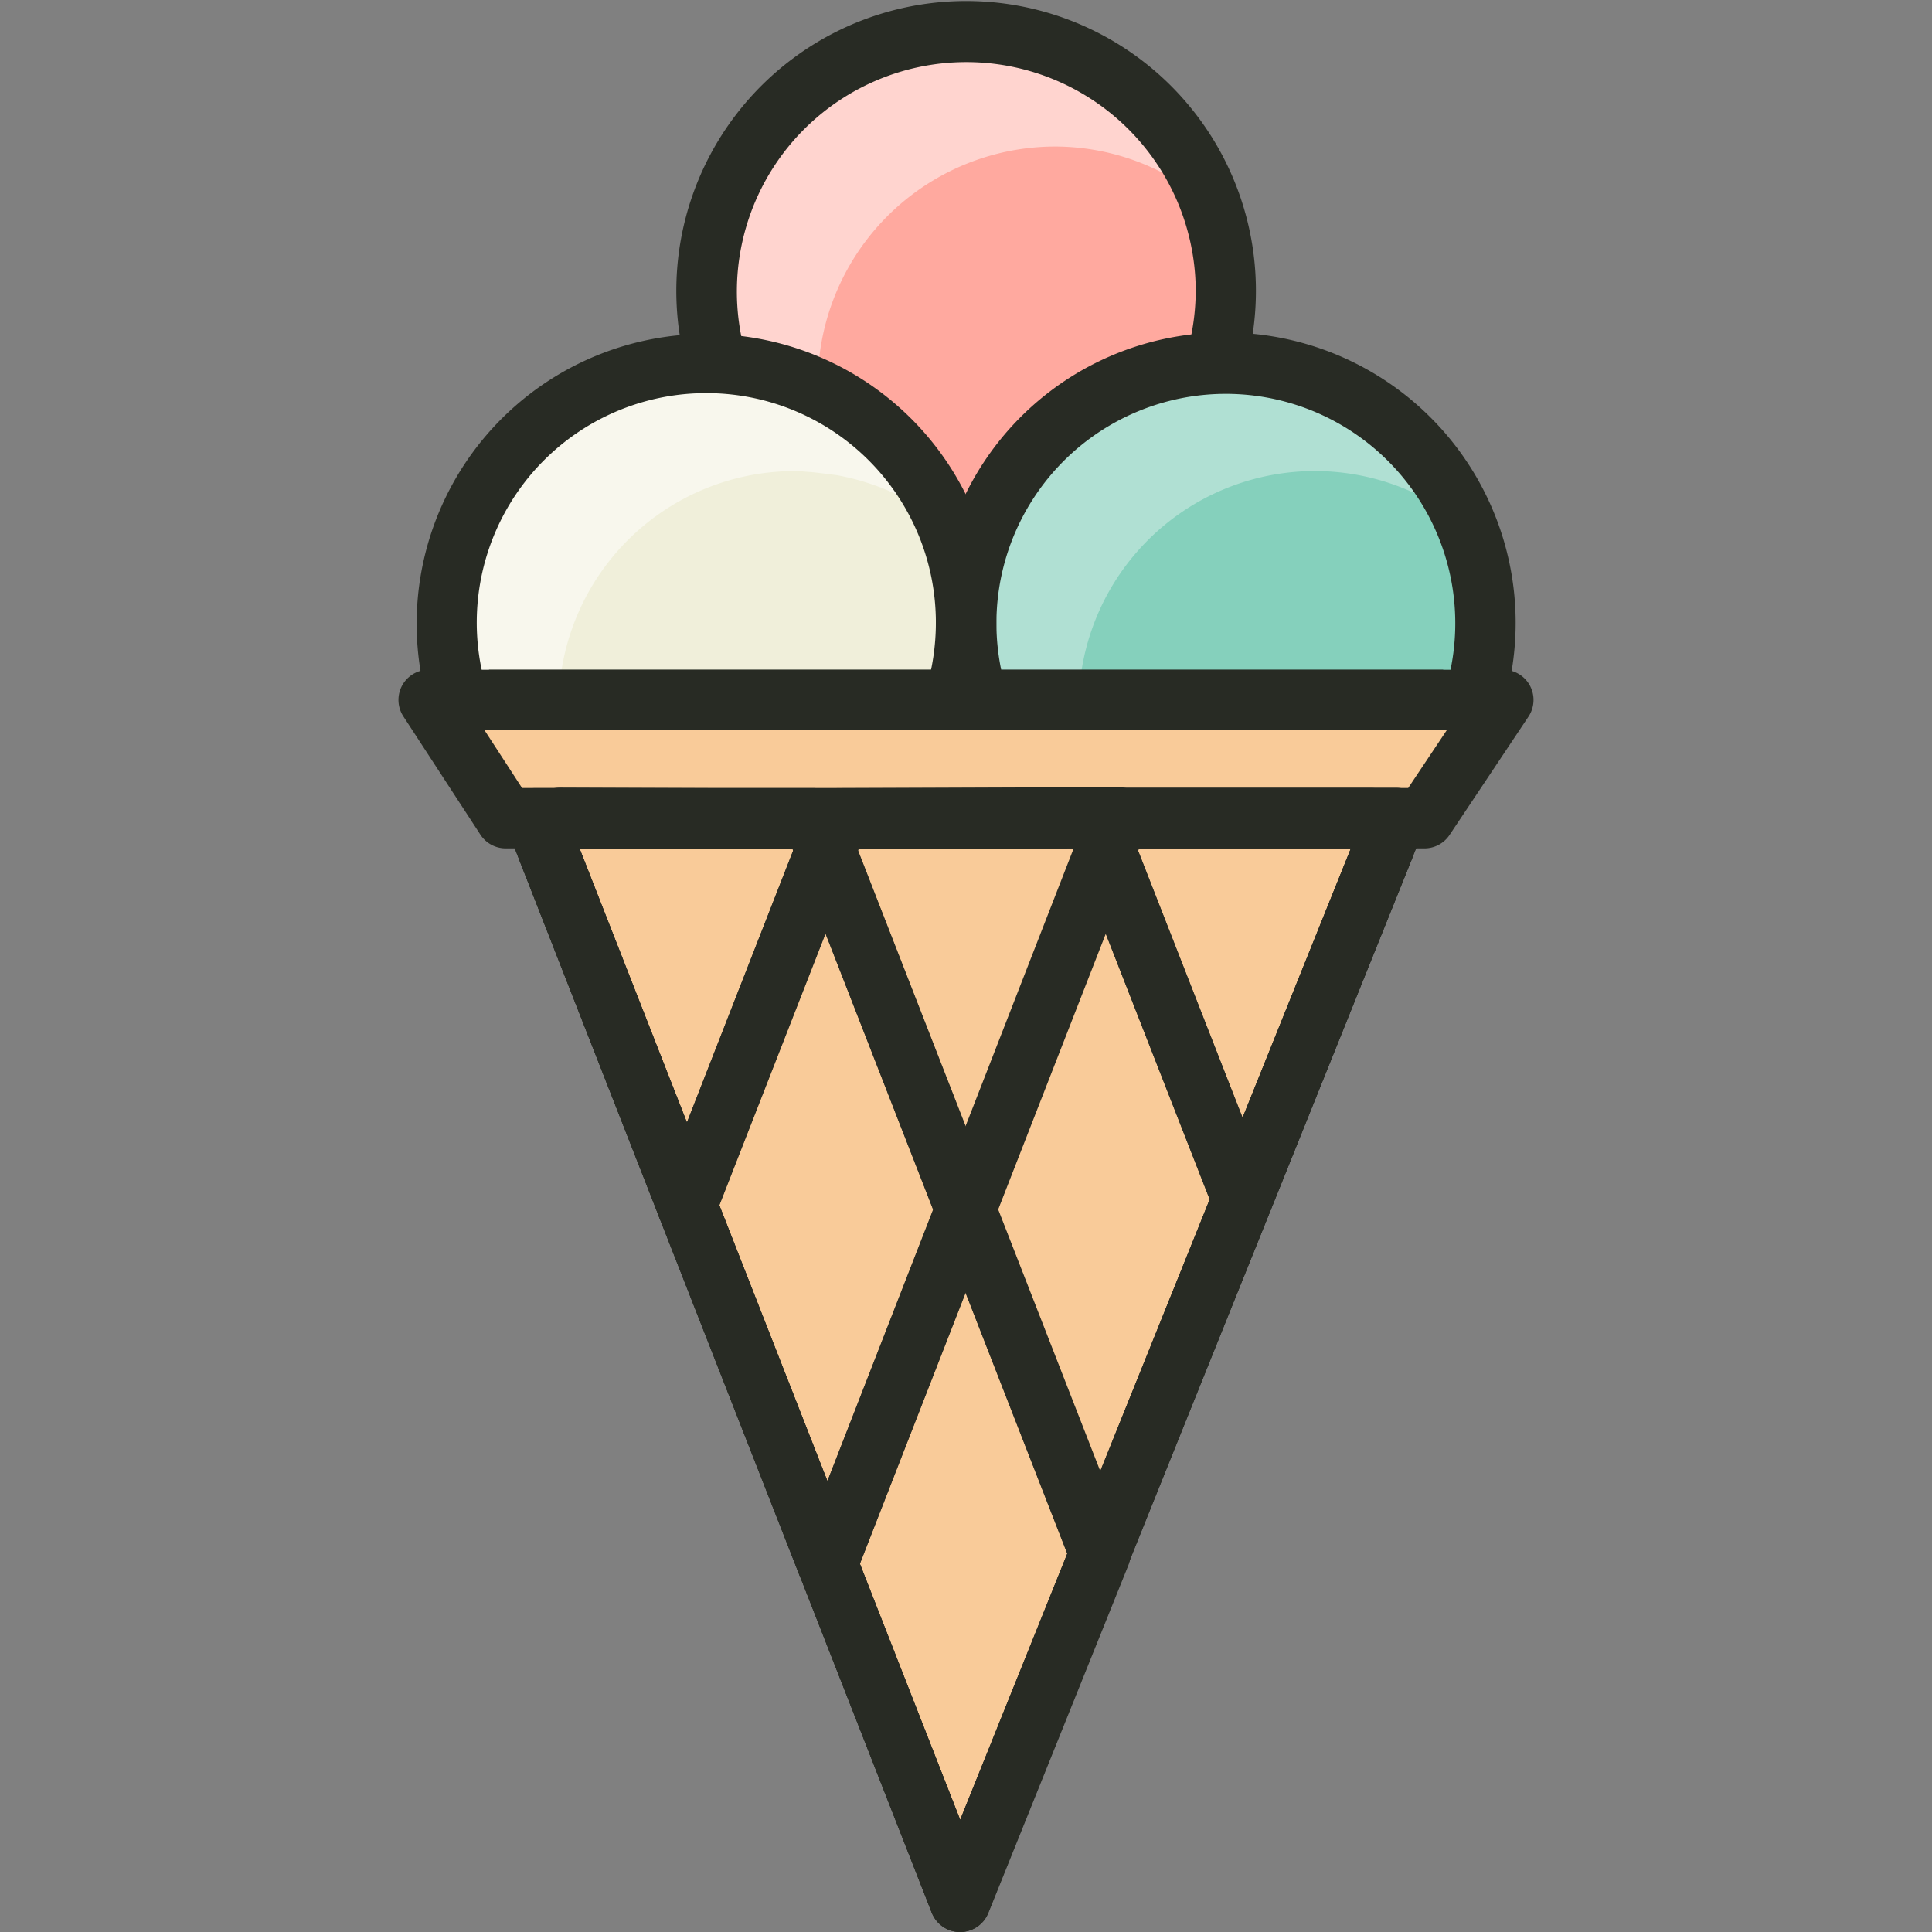
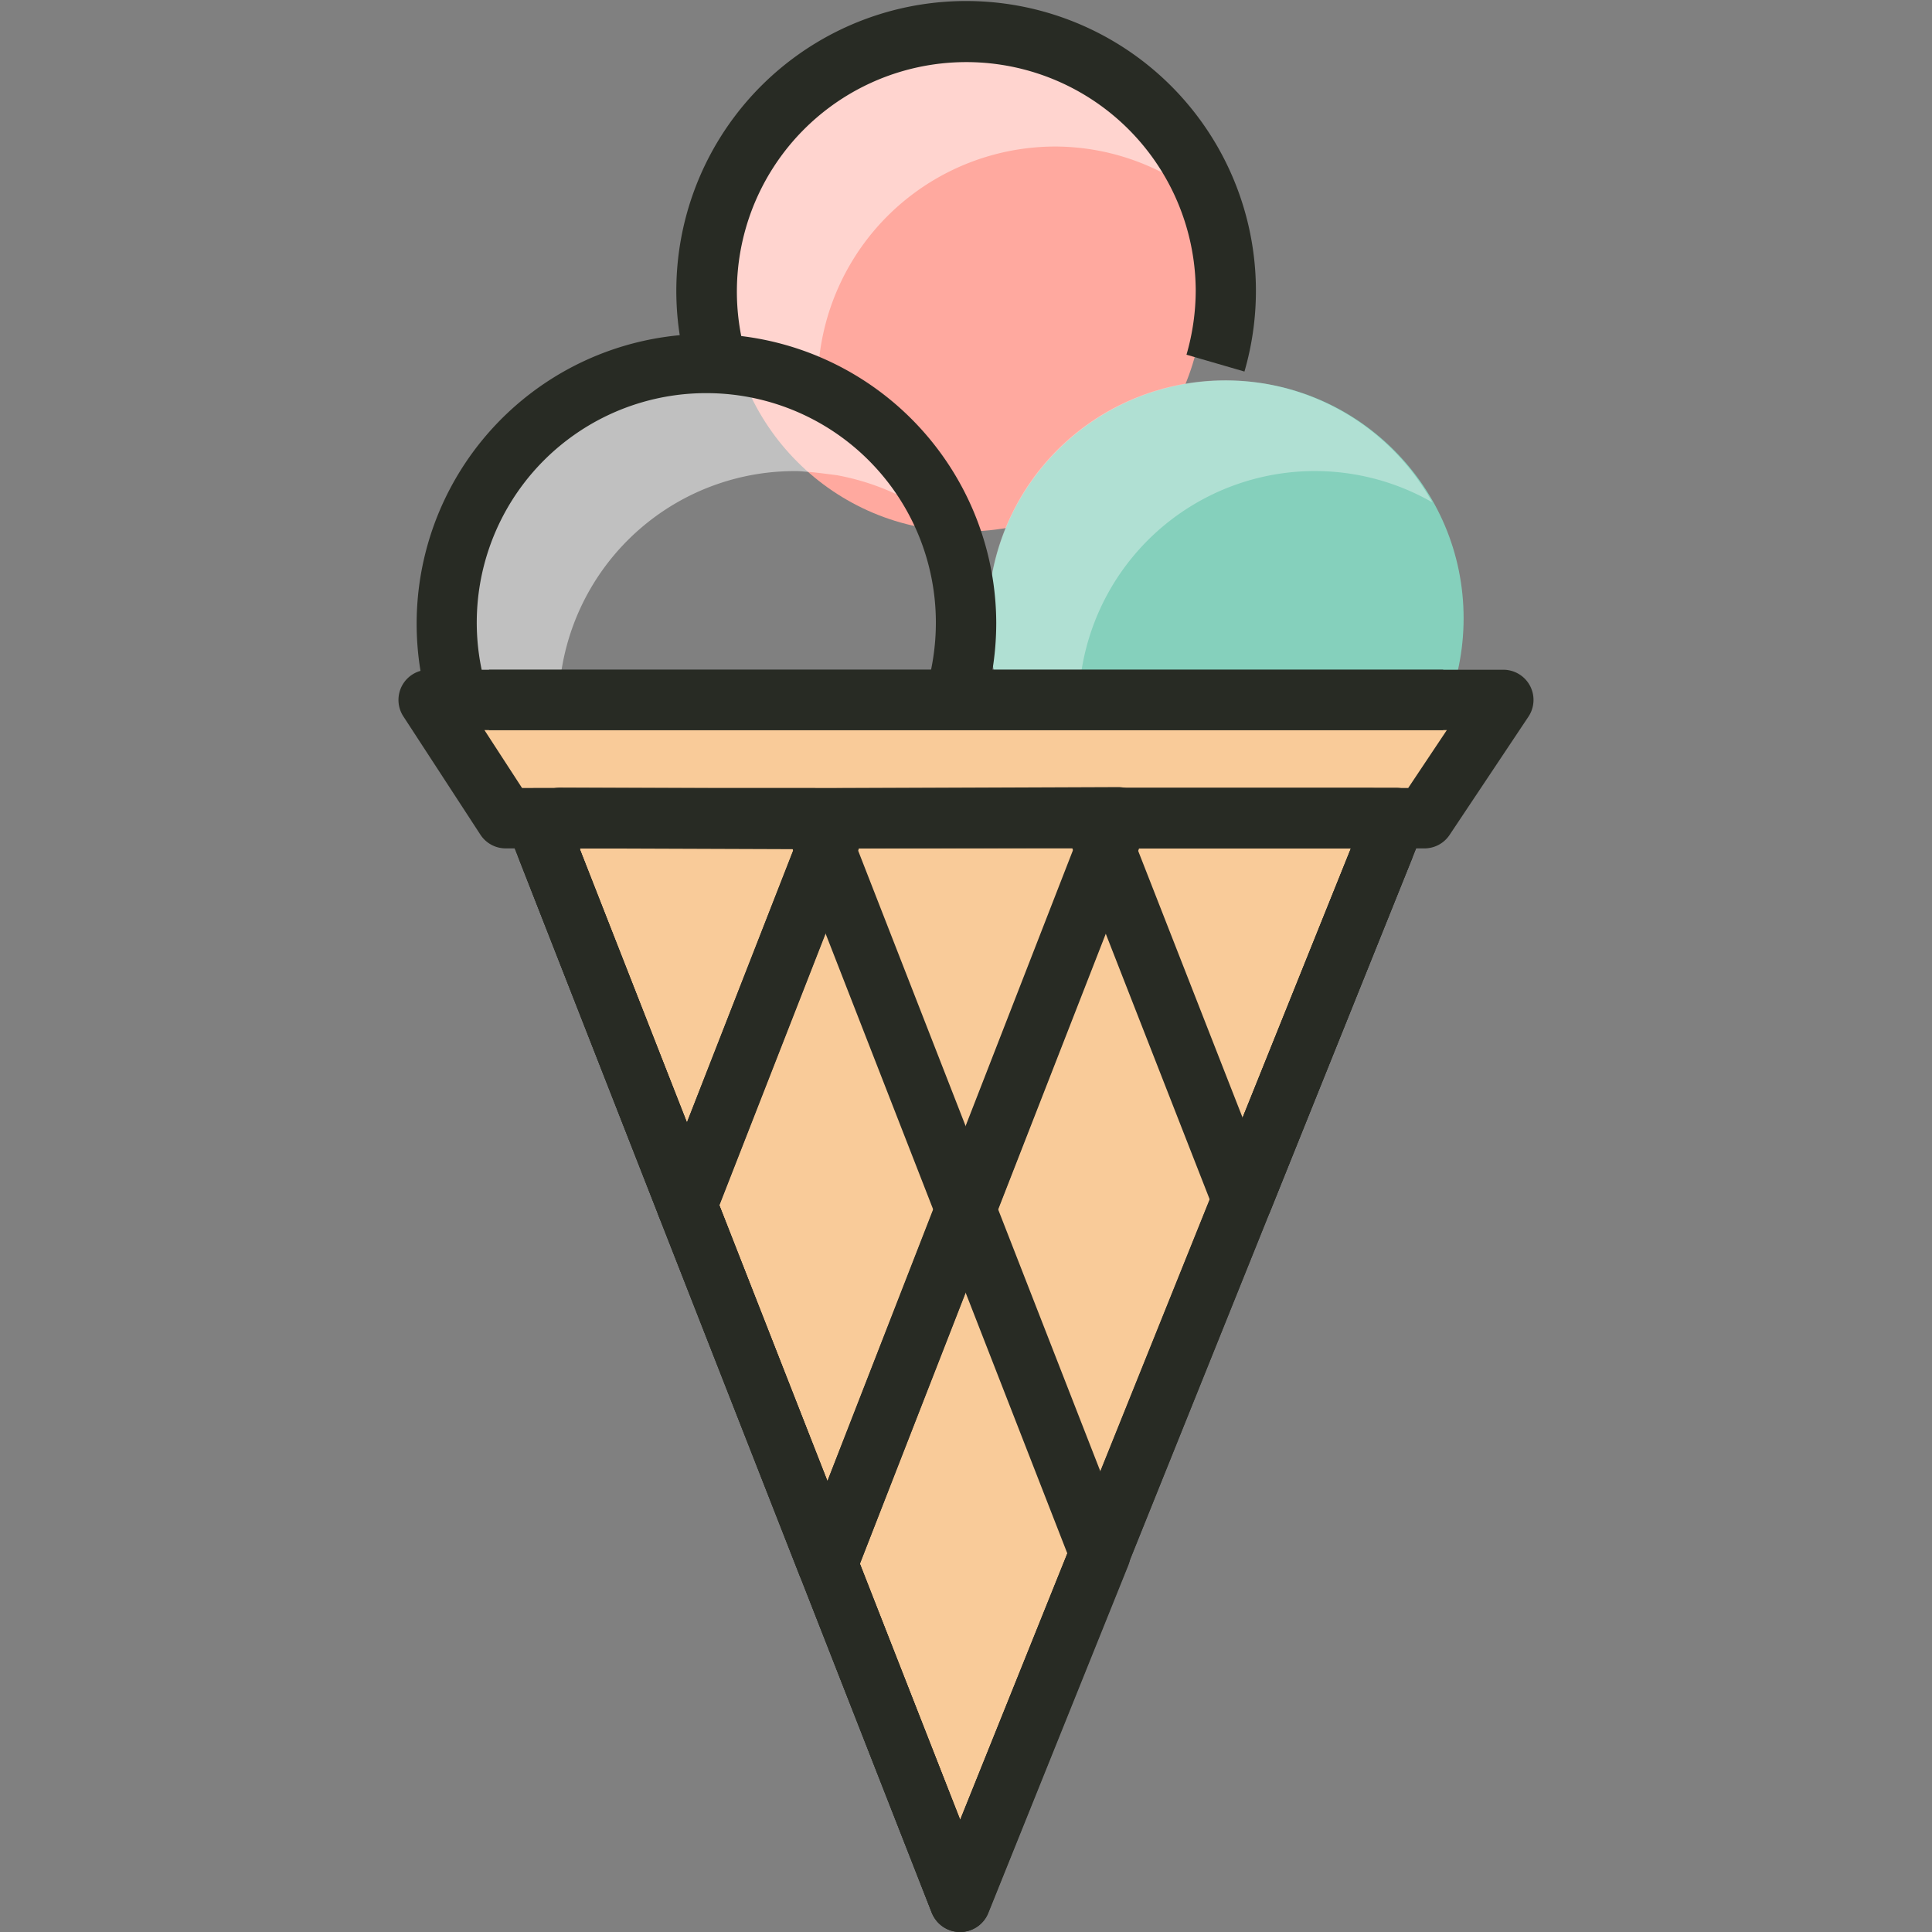
<svg xmlns="http://www.w3.org/2000/svg" width="800px" height="800px" viewBox="-6.6 0 32 32">
  <rect x="-6.6" y="0" width="32" height="32" fill="#808080" stroke="none" />
  <g id="ice_cream" data-name="ice cream" transform="translate(-138.576 -133.994)">
    <g id="Group_433" data-name="Group 433">
      <g id="Group_419" data-name="Group 419">
        <g id="Group_418" data-name="Group 418">
          <circle id="Ellipse_85" data-name="Ellipse 85" cx="3.938" cy="3.938" r="3.938" transform="translate(144.029 134.921)" fill="#ffa99f" />
        </g>
      </g>
      <g id="Group_421" data-name="Group 421">
        <g id="Group_420" data-name="Group 420">
-           <circle id="Ellipse_86" data-name="Ellipse 86" cx="3.938" cy="3.938" r="3.938" transform="translate(139.737 140.296)" fill="#f0efda" />
-         </g>
+           </g>
      </g>
      <g id="Group_423" data-name="Group 423">
        <g id="Group_422" data-name="Group 422">
          <circle id="Ellipse_87" data-name="Ellipse 87" cx="3.938" cy="3.938" r="3.938" transform="translate(148.342 140.296)" fill="#85d0bc" />
        </g>
      </g>
      <g id="Group_428" data-name="Group 428">
        <g id="Group_425" data-name="Group 425" opacity="0.5">
          <g id="Group_424" data-name="Group 424">
            <path id="Path_278" data-name="Path 278" d="M149.466,136.421a3.9,3.9,0,0,1,1.919.518,3.925,3.925,0,0,0-7.356,1.919,3.852,3.852,0,0,0,.3,1.5,3.908,3.908,0,0,0-4.6,3.876,3.922,3.922,0,0,0,2.019,3.419,3.909,3.909,0,0,1,3.419-5.856c.076,0,.149.011.223.015.1.007.388.045.448.053a4.027,4.027,0,0,1,1.247.45,3.98,3.98,0,0,0-1.534-1.523,3.647,3.647,0,0,1-.03-.433A3.937,3.937,0,0,1,149.466,136.421Z" fill="#ffffff" />
          </g>
        </g>
        <g id="Group_427" data-name="Group 427" opacity="0.35">
          <g id="Group_426" data-name="Group 426">
            <path id="Path_279" data-name="Path 279" d="M149.842,145.733a3.912,3.912,0,0,1,5.857-3.419,3.926,3.926,0,1,0-5.338,5.338A3.9,3.9,0,0,1,149.842,145.733Z" fill="#ffffff" />
          </g>
        </g>
      </g>
      <g id="Group_430" data-name="Group 430">
        <g id="Group_429" data-name="Group 429">
          <path id="Path_280" data-name="Path 280" d="M155.092,147.546H140.841l7.033,17.946Z" fill="#f9cb99" />
        </g>
      </g>
      <g id="Group_432" data-name="Group 432">
        <g id="Group_431" data-name="Group 431">
          <path id="Path_281" data-name="Path 281" d="M155.571,147.546H140.352l-1.277-1.96h17.8Z" fill="#f9cb99" />
        </g>
      </g>
    </g>
    <g id="Group_458" data-name="Group 458">
      <g id="Group_435" data-name="Group 435">
        <g id="Group_434" data-name="Group 434">
          <rect id="Rectangle_18" data-name="Rectangle 18" width="15.805" height="1" transform="translate(140.075 145.087)" fill="#282b24" />
        </g>
      </g>
      <g id="Group_437" data-name="Group 437">
        <g id="Group_436" data-name="Group 436">
          <path id="Path_282" data-name="Path 282" d="M147.875,165.991a.536.536,0,0,1-.466-.315l-7.031-17.947a.5.5,0,0,1,.931-.364l6.572,16.775,6.737-16.754.94.343-.2.5-7.014,17.44A.506.506,0,0,1,147.875,165.991Z" fill="#282b24" />
        </g>
      </g>
      <g id="Group_439" data-name="Group 439">
        <g id="Group_438" data-name="Group 438">
-           <path id="Path_283" data-name="Path 283" d="M156.867,145.735l-.955-.3a3.8,3.8,0,1,0-7.376-.467,3.63,3.63,0,0,0,.113.468l-.956.294a4.819,4.819,0,0,1-.022-2.78,4.777,4.777,0,0,1,4.536-3.448h0a4.808,4.808,0,0,1,4.658,6.229Z" fill="#282b24" />
-         </g>
+           </g>
      </g>
      <g id="Group_441" data-name="Group 441">
        <g id="Group_440" data-name="Group 440">
          <path id="Path_284" data-name="Path 284" d="M152.588,140.148l-.96-.279a3.858,3.858,0,0,0,.153-1.072,3.8,3.8,0,1,0-7.453,1.072l-.96.279a4.8,4.8,0,1,1,9.22,0Z" fill="#282b24" />
        </g>
      </g>
      <g id="Group_443" data-name="Group 443">
        <g id="Group_442" data-name="Group 442">
          <path id="Path_285" data-name="Path 285" d="M139.089,145.736a4.8,4.8,0,1,1,9.388-1.43,4.89,4.89,0,0,1-.072.839,5.054,5.054,0,0,1-.142.589l-.956-.294a3.871,3.871,0,0,0,.17-1.134,3.8,3.8,0,0,0-3.744-3.8h0a3.8,3.8,0,0,0-3.688,4.931Z" fill="#282b24" />
        </g>
      </g>
      <g id="Group_445" data-name="Group 445">
        <g id="Group_444" data-name="Group 444">
          <path id="Path_286" data-name="Path 286" d="M155.572,148.046h-15.22a.5.5,0,0,1-.419-.227l-1.276-1.959a.5.5,0,0,1,.419-.773h17.8a.5.5,0,0,1,.416.777l-1.307,1.96A.5.5,0,0,1,155.572,148.046Zm-14.949-1H155.3l.64-.959H140Z" fill="#282b24" />
        </g>
      </g>
      <g id="Group_447" data-name="Group 447">
        <g id="Group_446" data-name="Group 446">
          <path id="Path_287" data-name="Path 287" d="M147.874,165.994h0a.5.5,0,0,1-.462-.317l-7.034-17.947a.5.5,0,0,1,.466-.682l4.6,0a.5.5,0,0,1,.466.319l4.755,12.185a.5.5,0,0,1,0,.368l-2.32,5.763A.5.5,0,0,1,147.874,165.994Zm-6.3-17.946,6.306,16.092,1.776-4.412L145.1,148.046Z" fill="#282b24" />
        </g>
      </g>
      <g id="Group_449" data-name="Group 449">
        <g id="Group_448" data-name="Group 448">
-           <path id="Path_288" data-name="Path 288" d="M150.187,160.225a.566.566,0,0,1-.465-.318l-4.745-12.173a.5.5,0,0,1,.466-.681l4.636-.007h0a.5.5,0,0,1,.466.318l2.471,6.318a.505.505,0,0,1,0,.369l-2.364,5.861A.5.5,0,0,1,150.187,160.225Zm-4.013-12.173,4.021,10.317,1.818-4.508-2.274-5.814Z" fill="#282b24" />
-         </g>
+           </g>
      </g>
      <g id="Group_451" data-name="Group 451">
        <g id="Group_450" data-name="Group 450">
          <path id="Path_289" data-name="Path 289" d="M152.551,154.364a.442.442,0,0,1-.466-.318l-2.471-6.317a.5.5,0,0,1,.466-.682h4.612a.5.5,0,0,1,.465.316l.2.5a.5.5,0,0,1,0,.371l-2.339,5.816A.5.5,0,0,1,152.551,154.364Zm-1.739-6.317,1.746,4.461,1.794-4.461Z" fill="#282b24" />
        </g>
      </g>
      <g id="Group_453" data-name="Group 453">
        <g id="Group_452" data-name="Group 452">
          <path id="Path_290" data-name="Path 290" d="M147.873,165.994h0a.5.5,0,0,1-.463-.317l-2.192-5.6a.5.5,0,0,1,0-.364l4.822-12.353a.5.5,0,0,1,.465-.318h4.589a.5.5,0,0,1,.464.687l-7.219,17.948A.5.5,0,0,1,147.873,165.994Zm-1.654-6.1,1.66,4.24,6.473-16.093h-3.507Z" fill="#282b24" />
        </g>
      </g>
      <g id="Group_455" data-name="Group 455">
        <g id="Group_454" data-name="Group 454">
          <path id="Path_291" data-name="Path 291" d="M145.682,160.4a.5.5,0,0,1-.466-.317l-2.328-5.941a.5.5,0,0,1,0-.365l2.506-6.411a.5.5,0,0,1,.464-.317l4.637-.018h0a.5.5,0,0,1,.466.681l-4.815,12.369a.5.5,0,0,1-.465.319Zm-1.791-6.441,1.789,4.567,4.084-10.492-3.562.013Z" fill="#282b24" />
        </g>
      </g>
      <g id="Group_457" data-name="Group 457">
        <g id="Group_456" data-name="Group 456">
          <path id="Path_292" data-name="Path 292" d="M143.353,154.459a.5.5,0,0,1-.465-.318l-2.309-5.9a.5.5,0,0,1,0-.368l.209-.519a.5.5,0,0,1,.464-.314h0l4.6.018a.5.5,0,0,1,.464.682l-2.5,6.4a.5.5,0,0,1-.466.318Zm-1.772-6.394,1.772,4.522,1.769-4.528-3.532-.013Z" fill="#282b24" />
        </g>
      </g>
    </g>
  </g>
</svg>